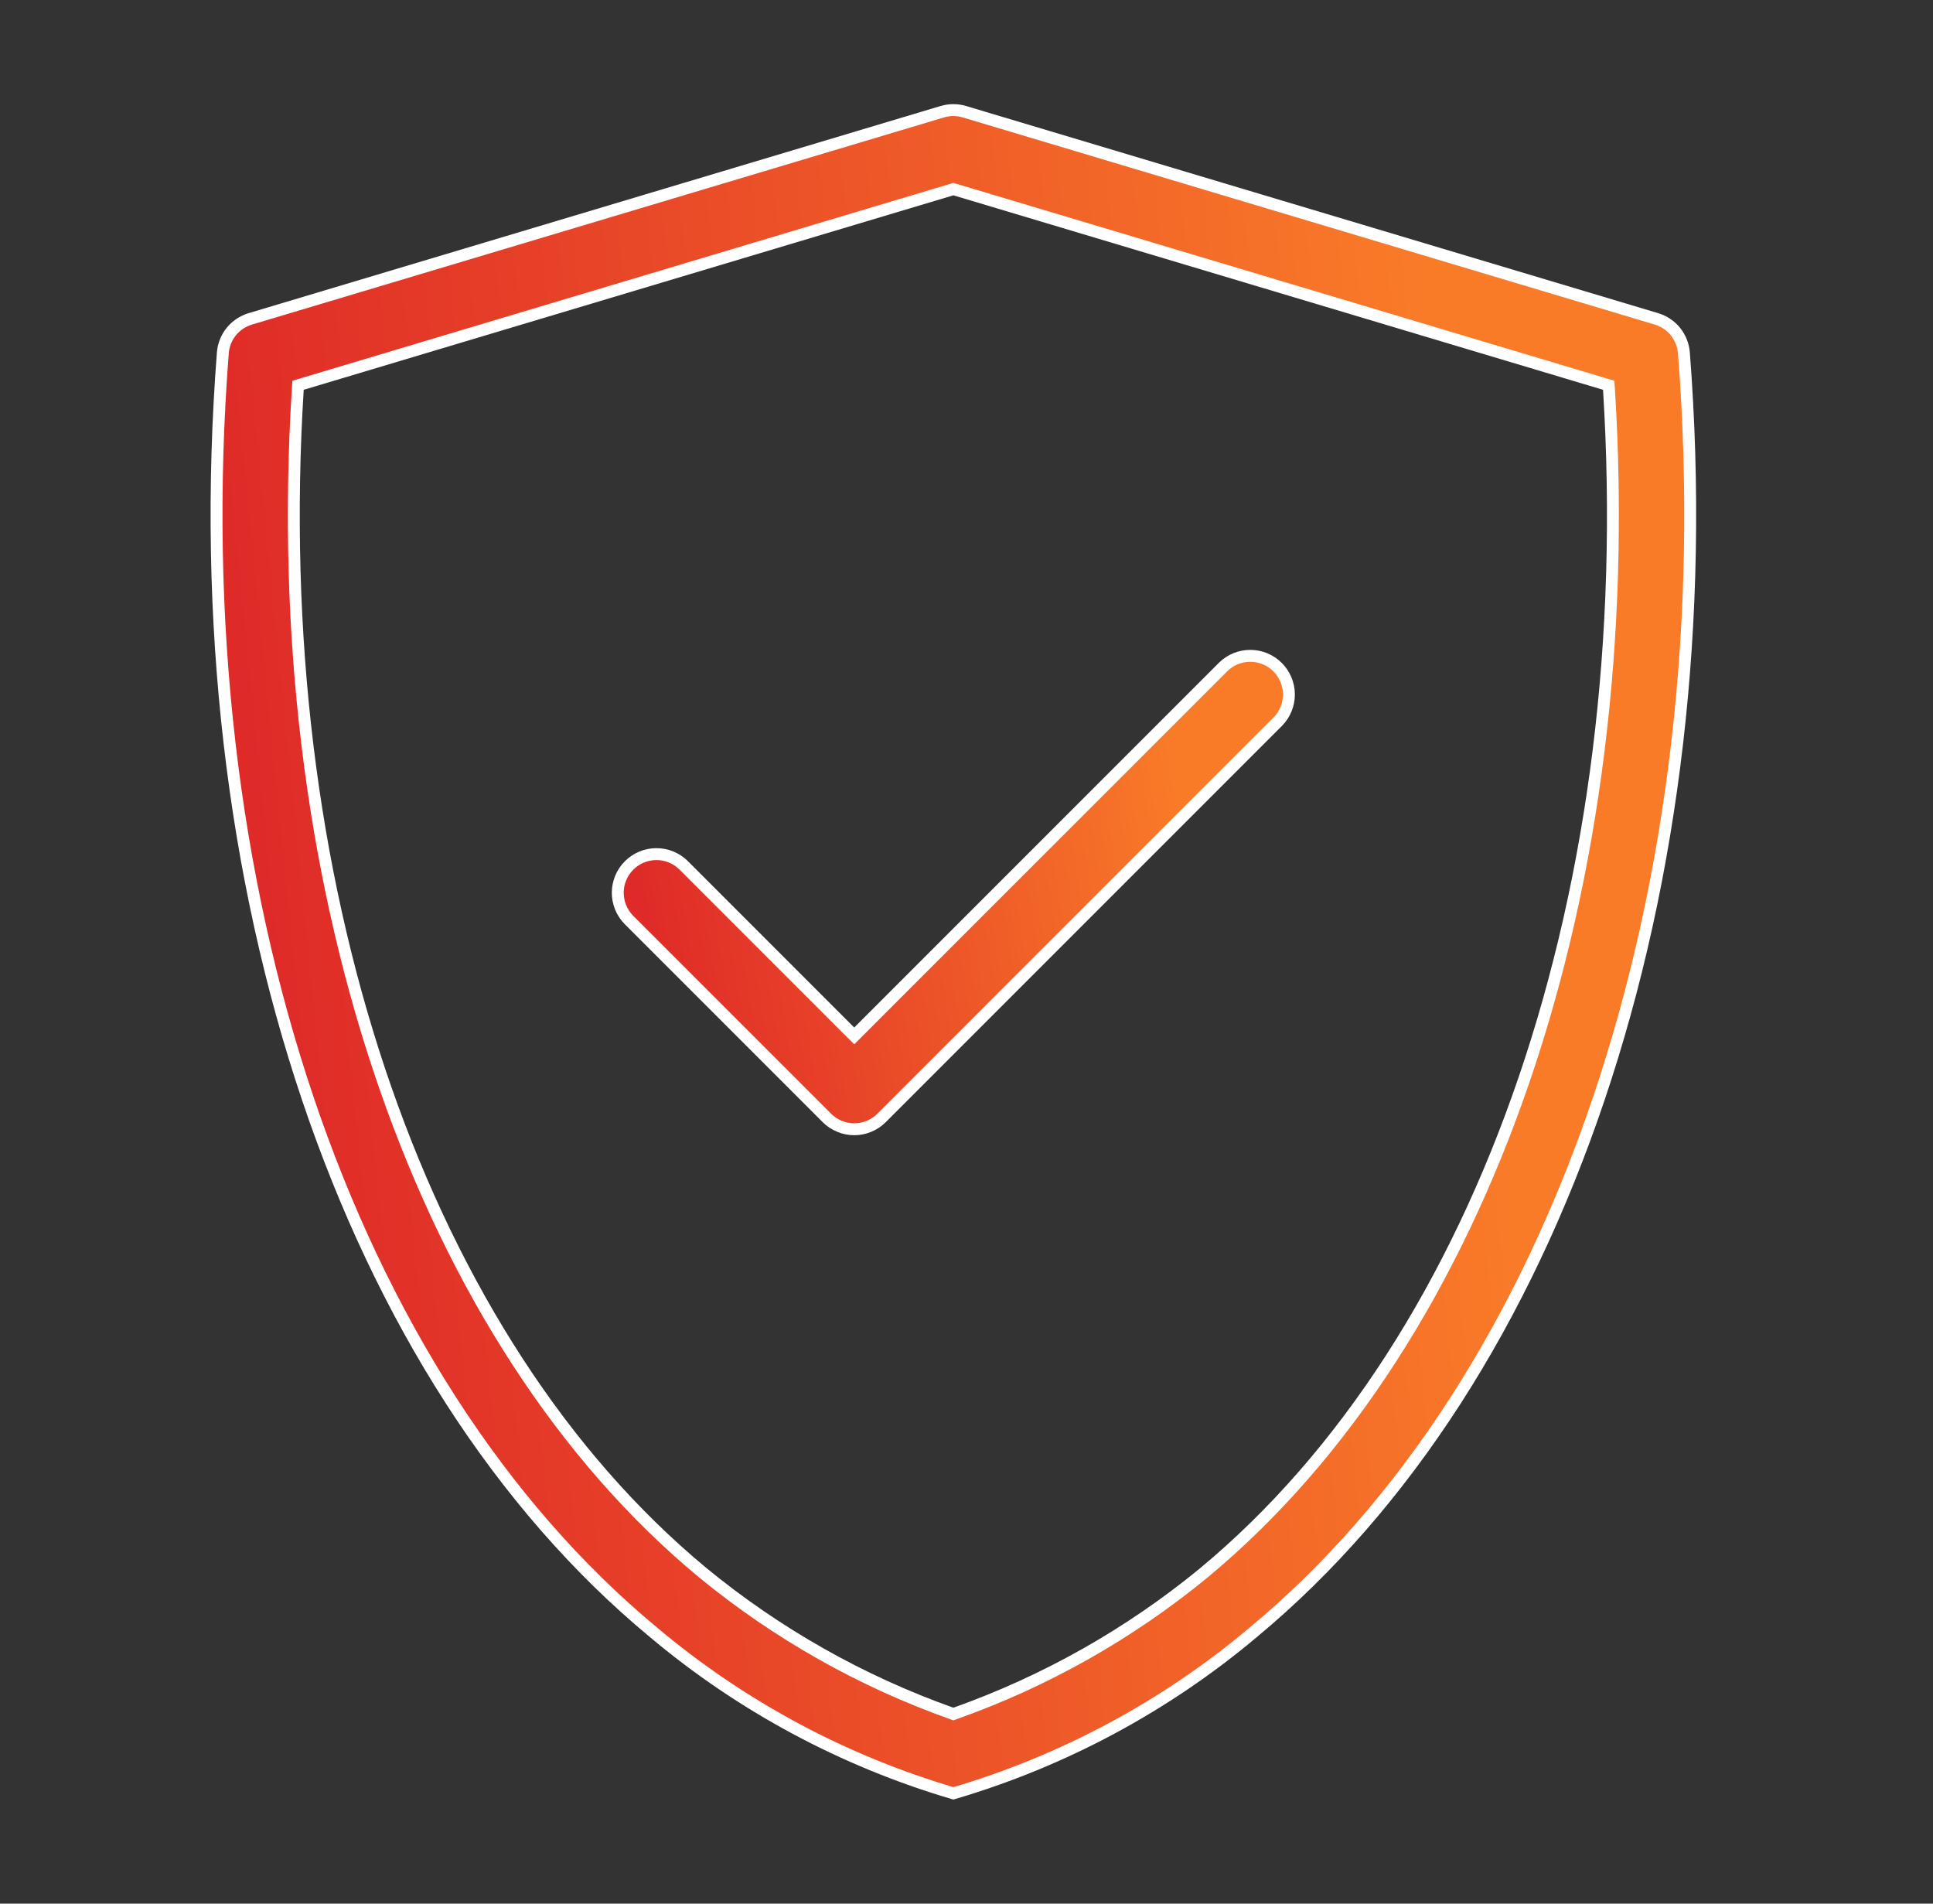
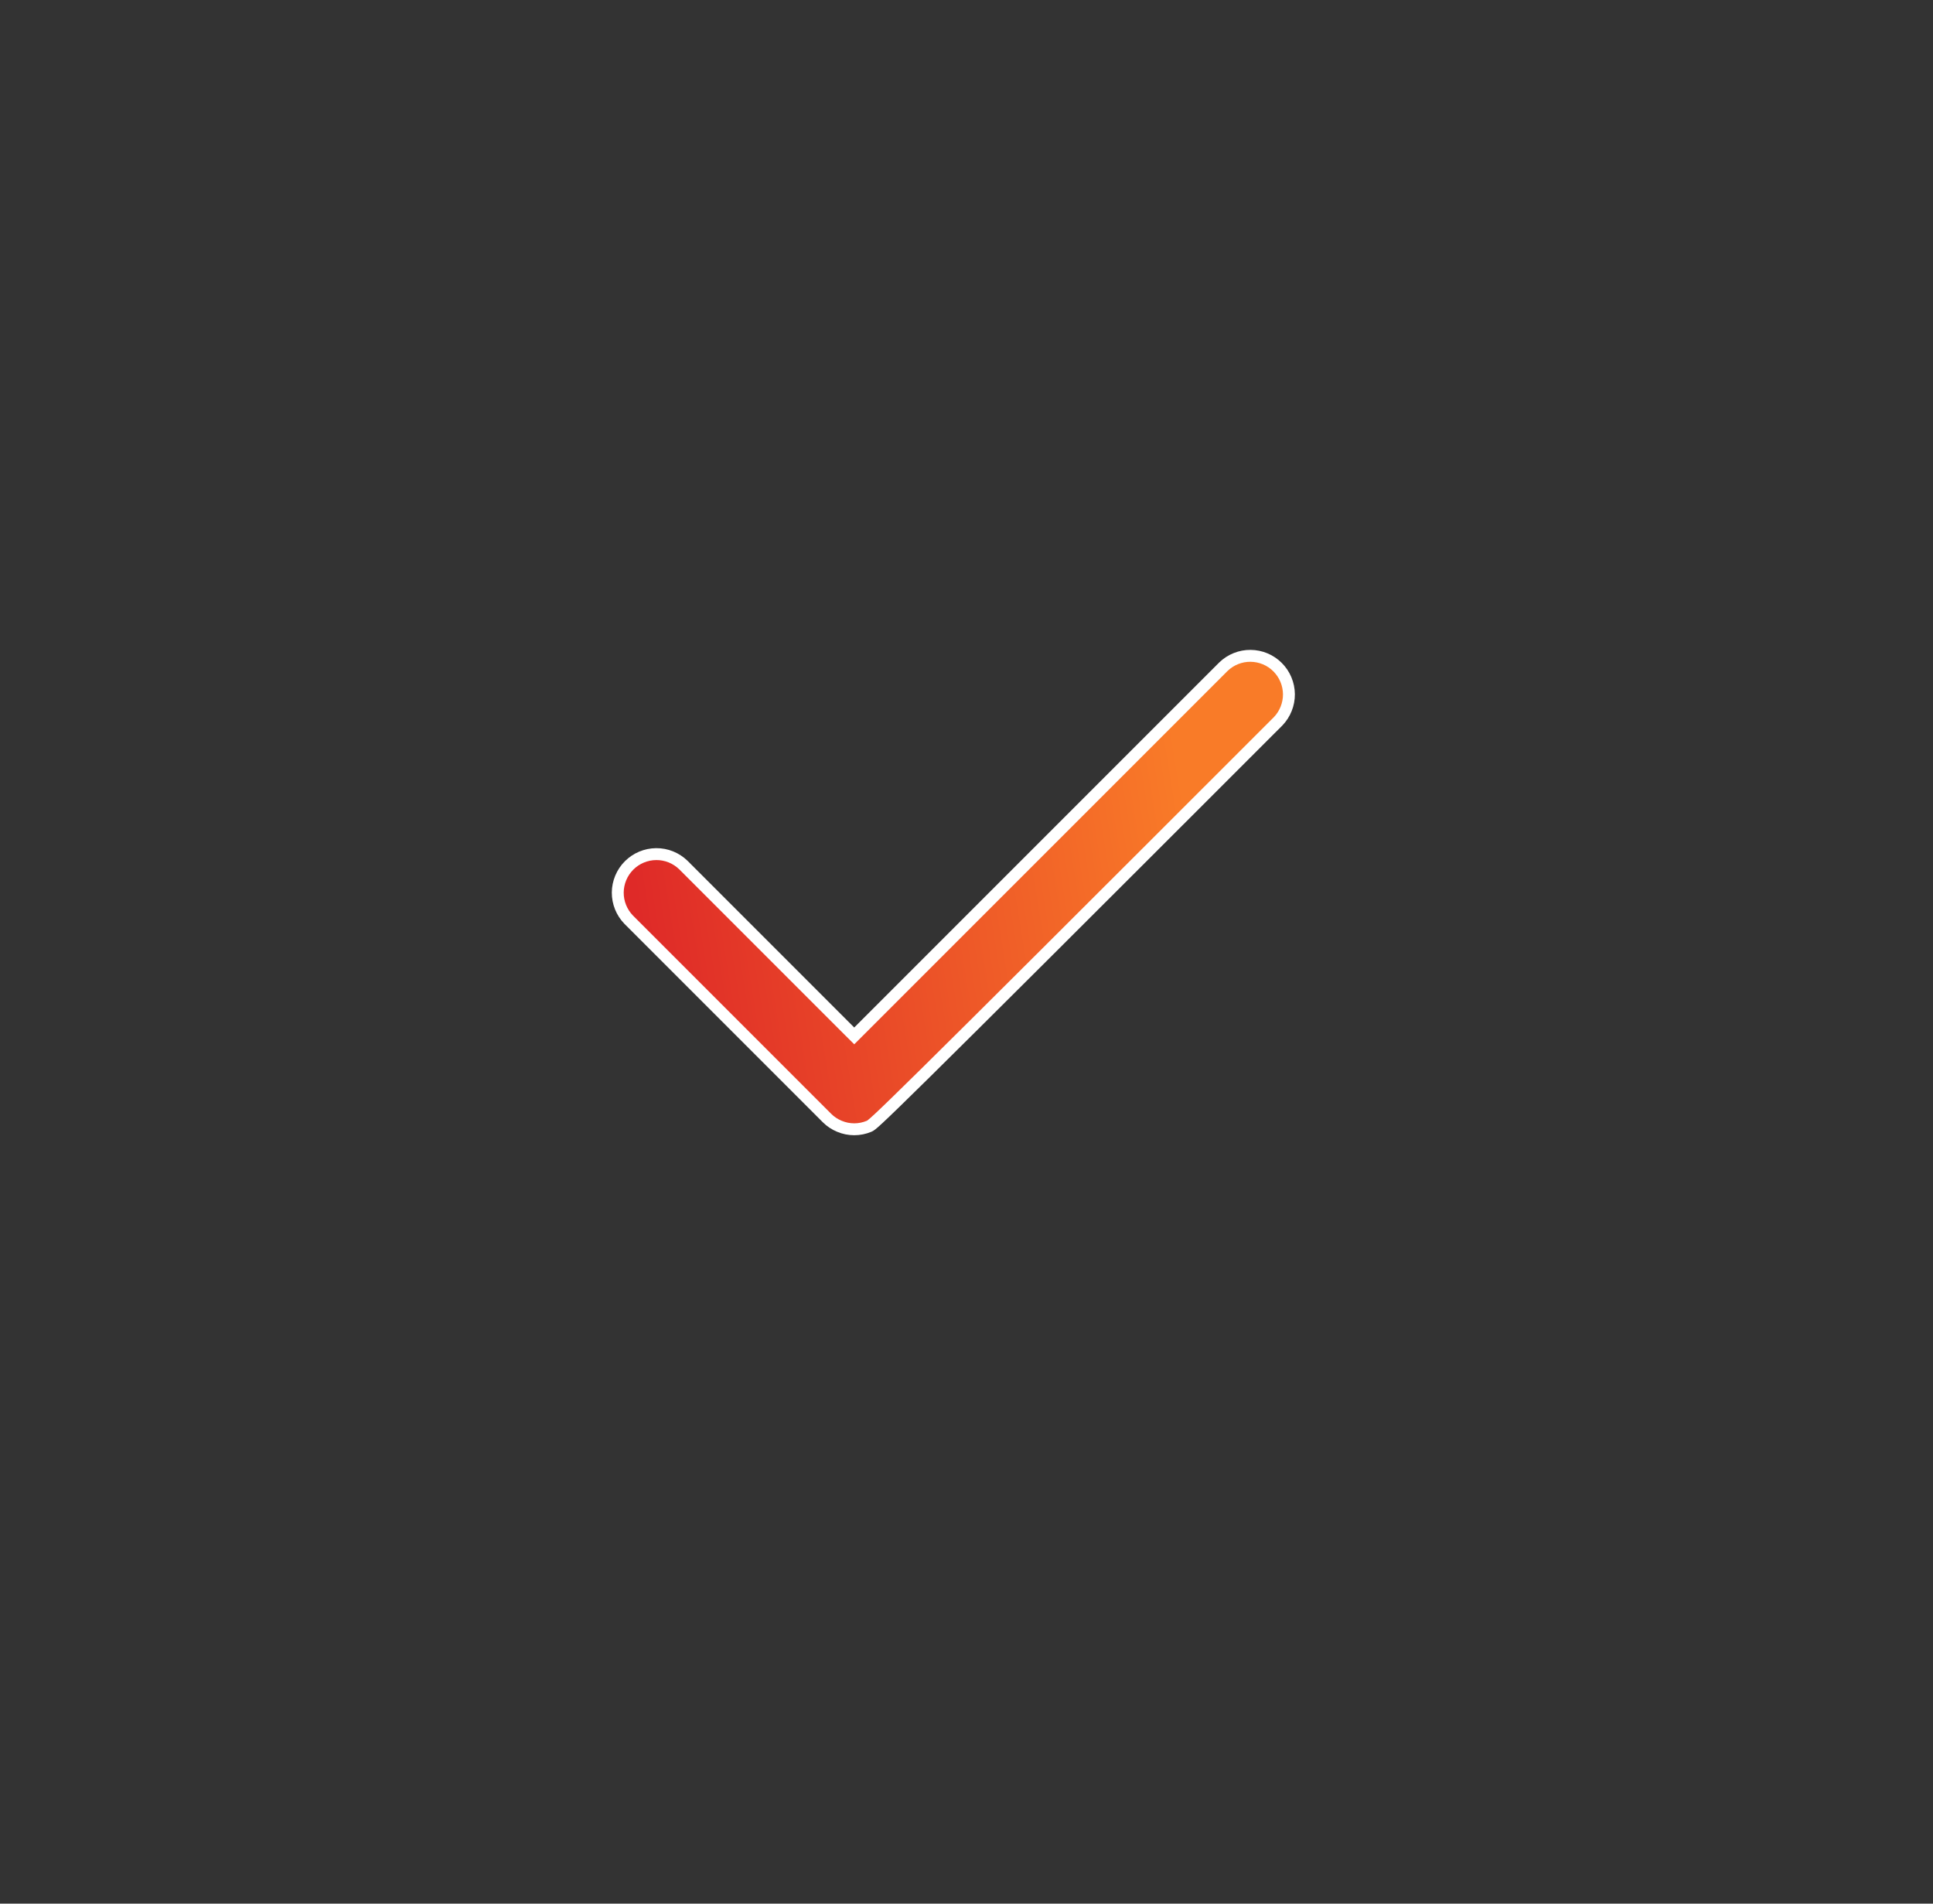
<svg xmlns="http://www.w3.org/2000/svg" width="65" height="64" viewBox="0 0 65 64" fill="none">
  <rect x="0" y="0" width="65" height="64" fill="#333333" stroke="none" />
-   <path d="M31.686 3.756C31.929 3.683 32.188 3.683 32.43 3.756L55.701 10.72C55.952 10.795 56.175 10.944 56.34 11.148C56.504 11.353 56.604 11.602 56.624 11.864C58.018 29.858 52.447 46.334 42.133 54.886L42.132 54.888C39.183 57.366 35.753 59.205 32.058 60.292C28.356 59.201 24.92 57.356 21.966 54.871L21.965 54.87C11.662 46.327 6.1 29.859 7.493 11.864C7.513 11.602 7.612 11.353 7.777 11.148C7.942 10.944 8.165 10.795 8.417 10.72L31.686 3.756ZM32.002 6.375L10.156 12.913L10.022 12.953L10.013 13.092C8.985 29.545 13.96 44.513 23.177 52.49L23.62 52.865C26.115 54.916 28.948 56.519 31.992 57.601L32.058 57.626L32.126 57.601C35.162 56.523 37.988 54.927 40.477 52.882L40.478 52.881C49.988 44.995 55.15 29.805 54.104 13.092L54.095 12.953L53.962 12.913L32.116 6.375L32.058 6.358L32.002 6.375Z" fill="url(#paint0_linear_2581_2017)" stroke="white" stroke-width="0.4" />
-   <path d="M42.052 22.049C42.393 22.052 42.72 22.188 42.961 22.43C43.202 22.671 43.339 22.998 43.342 23.339C43.344 23.679 43.213 24.007 42.977 24.252L29.644 37.585C29.523 37.706 29.38 37.801 29.223 37.866C29.065 37.932 28.895 37.966 28.725 37.966C28.554 37.966 28.385 37.932 28.228 37.866C28.07 37.801 27.926 37.706 27.806 37.585L21.139 30.918C20.902 30.673 20.771 30.345 20.773 30.005C20.776 29.664 20.913 29.337 21.154 29.096C21.396 28.854 21.722 28.718 22.064 28.715C22.405 28.712 22.734 28.844 22.979 29.082L28.583 34.686L28.725 34.827L28.866 34.686L41.137 22.416C41.382 22.178 41.711 22.046 42.052 22.049Z" fill="url(#paint1_linear_2581_2017)" stroke="white" stroke-width="0.4" />
+   <path d="M42.052 22.049C42.393 22.052 42.72 22.188 42.961 22.43C43.202 22.671 43.339 22.998 43.342 23.339C43.344 23.679 43.213 24.007 42.977 24.252C29.523 37.706 29.38 37.801 29.223 37.866C29.065 37.932 28.895 37.966 28.725 37.966C28.554 37.966 28.385 37.932 28.228 37.866C28.07 37.801 27.926 37.706 27.806 37.585L21.139 30.918C20.902 30.673 20.771 30.345 20.773 30.005C20.776 29.664 20.913 29.337 21.154 29.096C21.396 28.854 21.722 28.718 22.064 28.715C22.405 28.712 22.734 28.844 22.979 29.082L28.583 34.686L28.725 34.827L28.866 34.686L41.137 22.416C41.382 22.178 41.711 22.046 42.052 22.049Z" fill="url(#paint1_linear_2581_2017)" stroke="white" stroke-width="0.4" />
  <defs>
    <linearGradient id="paint0_linear_2581_2017" x1="8.768" y1="33.977" x2="50.022" y2="29.842" gradientUnits="userSpaceOnUse">
      <stop stop-color="#DF2A28" />
      <stop offset="1" stop-color="#F97B28" />
    </linearGradient>
    <linearGradient id="paint1_linear_2581_2017" x1="21.451" y1="30.564" x2="39.941" y2="27.564" gradientUnits="userSpaceOnUse">
      <stop stop-color="#DF2A28" />
      <stop offset="1" stop-color="#F97B28" />
    </linearGradient>
  </defs>
</svg>